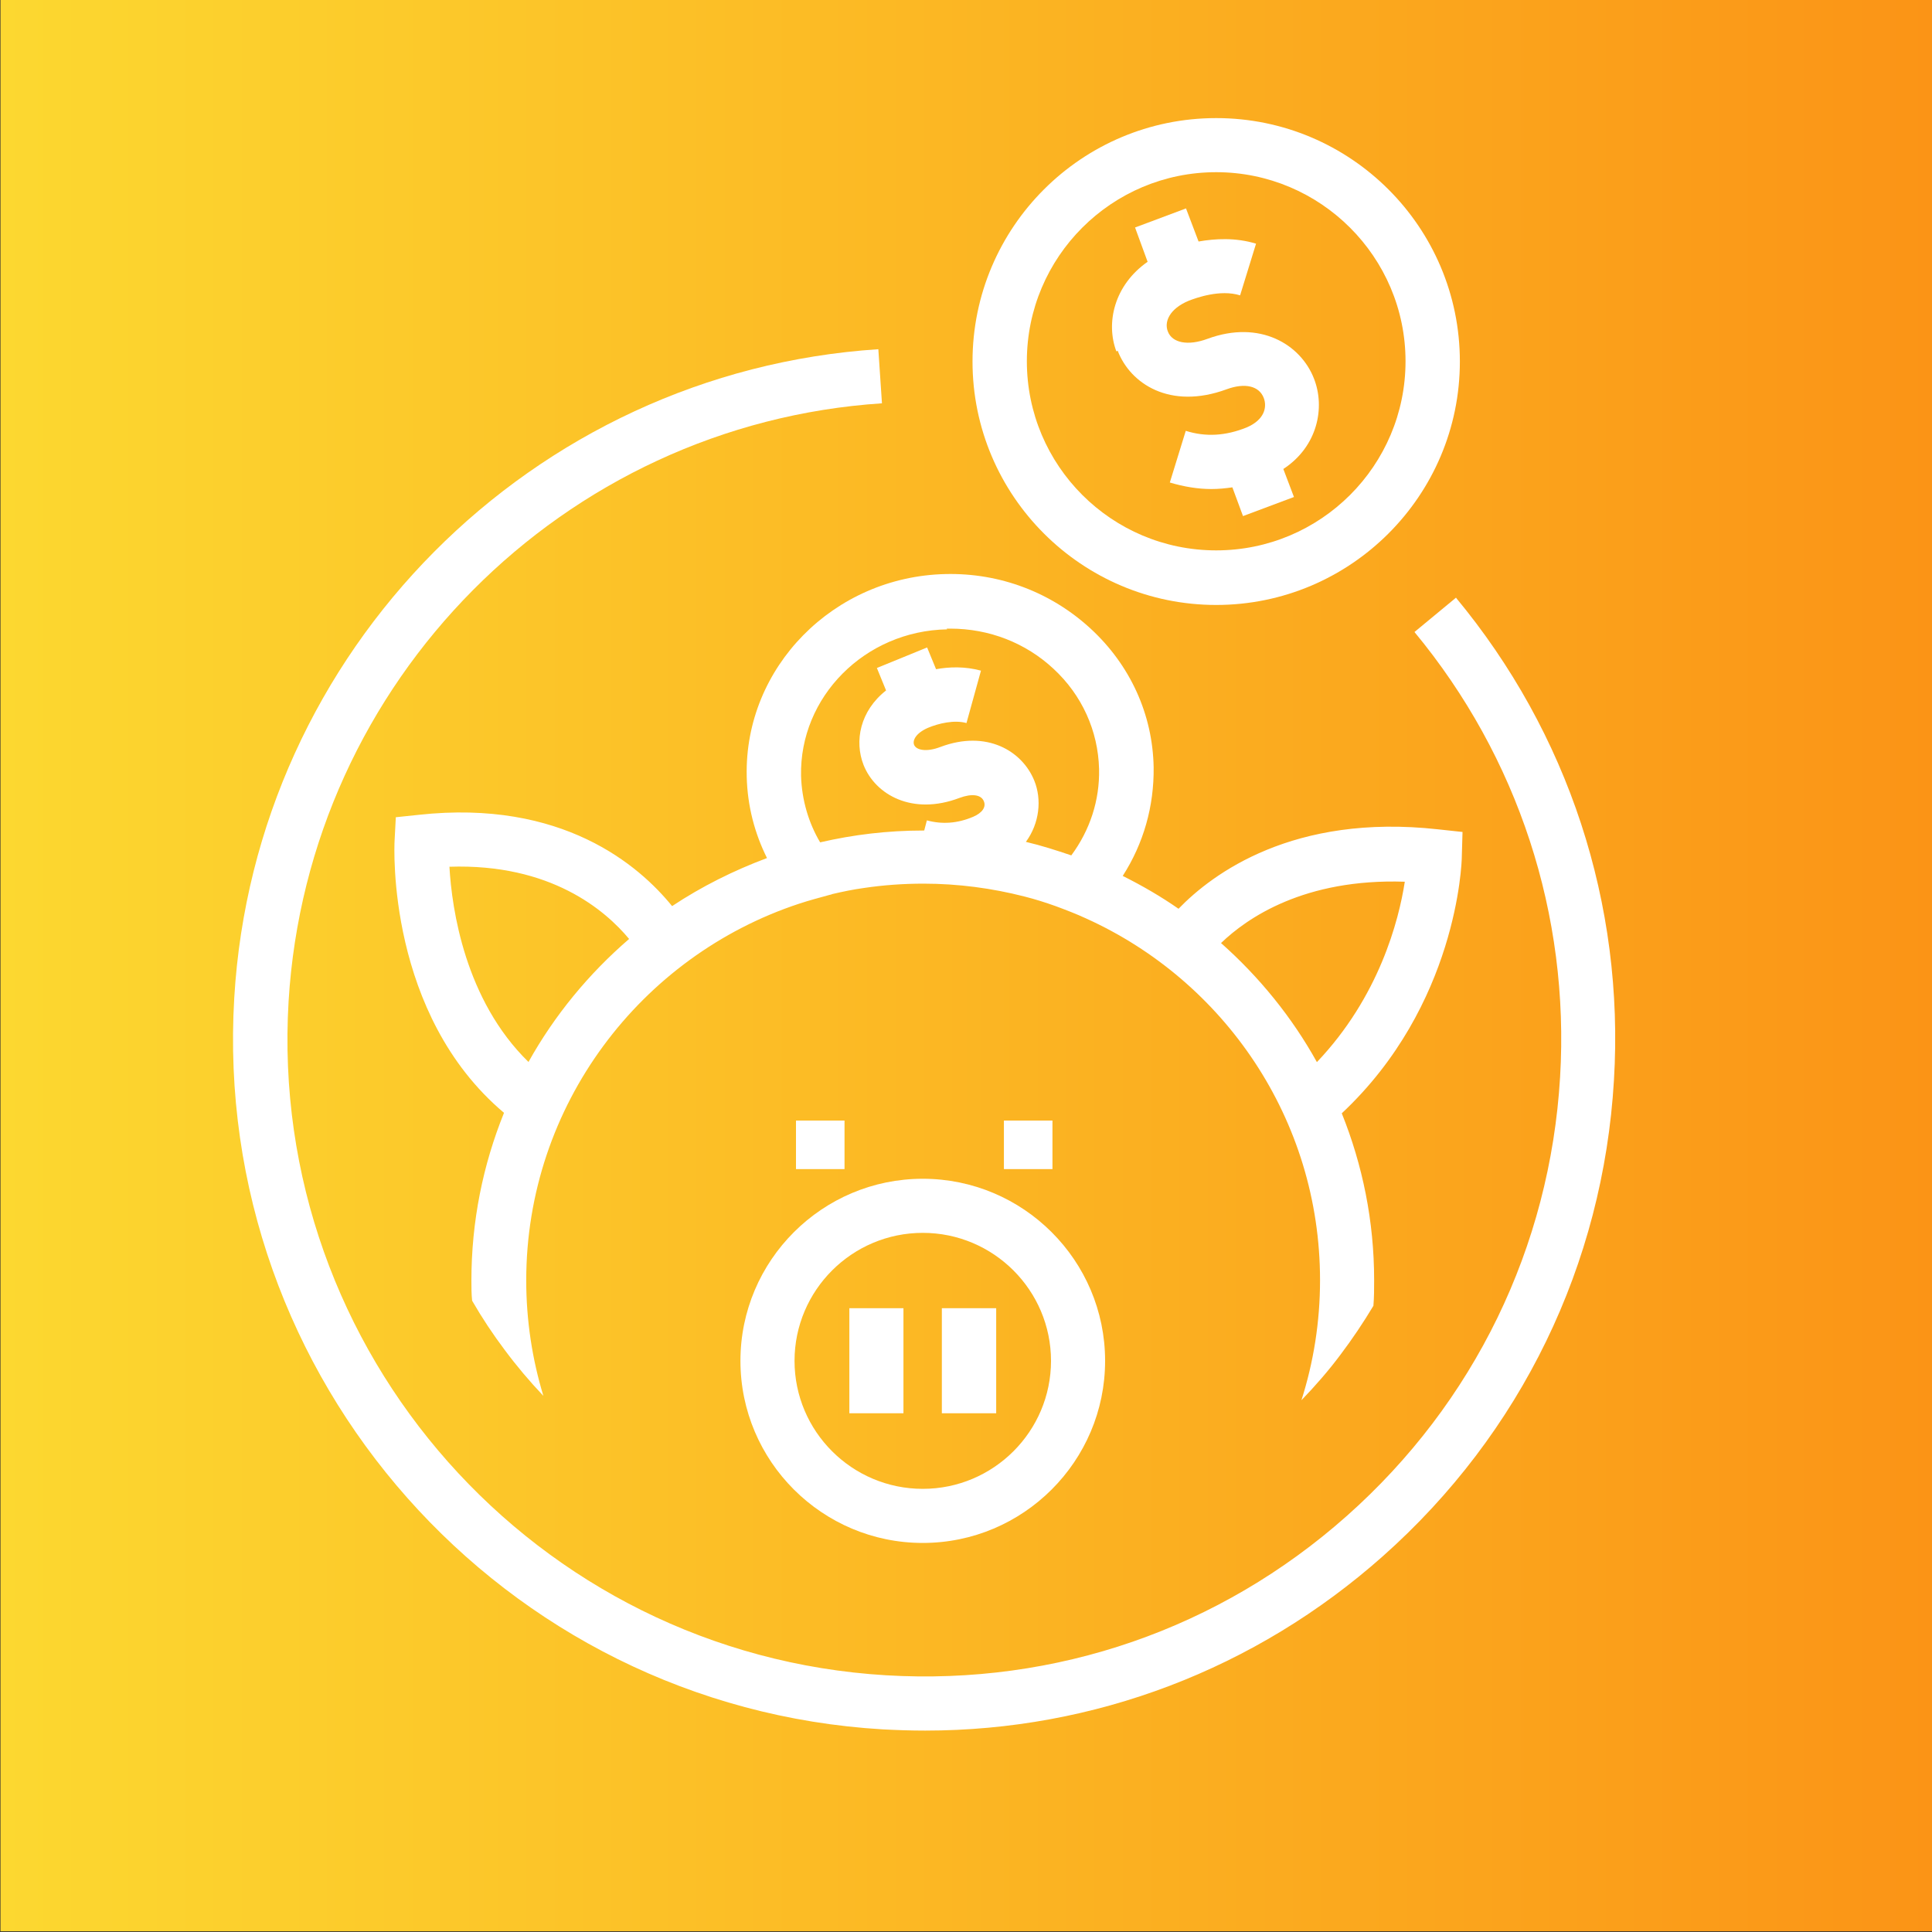
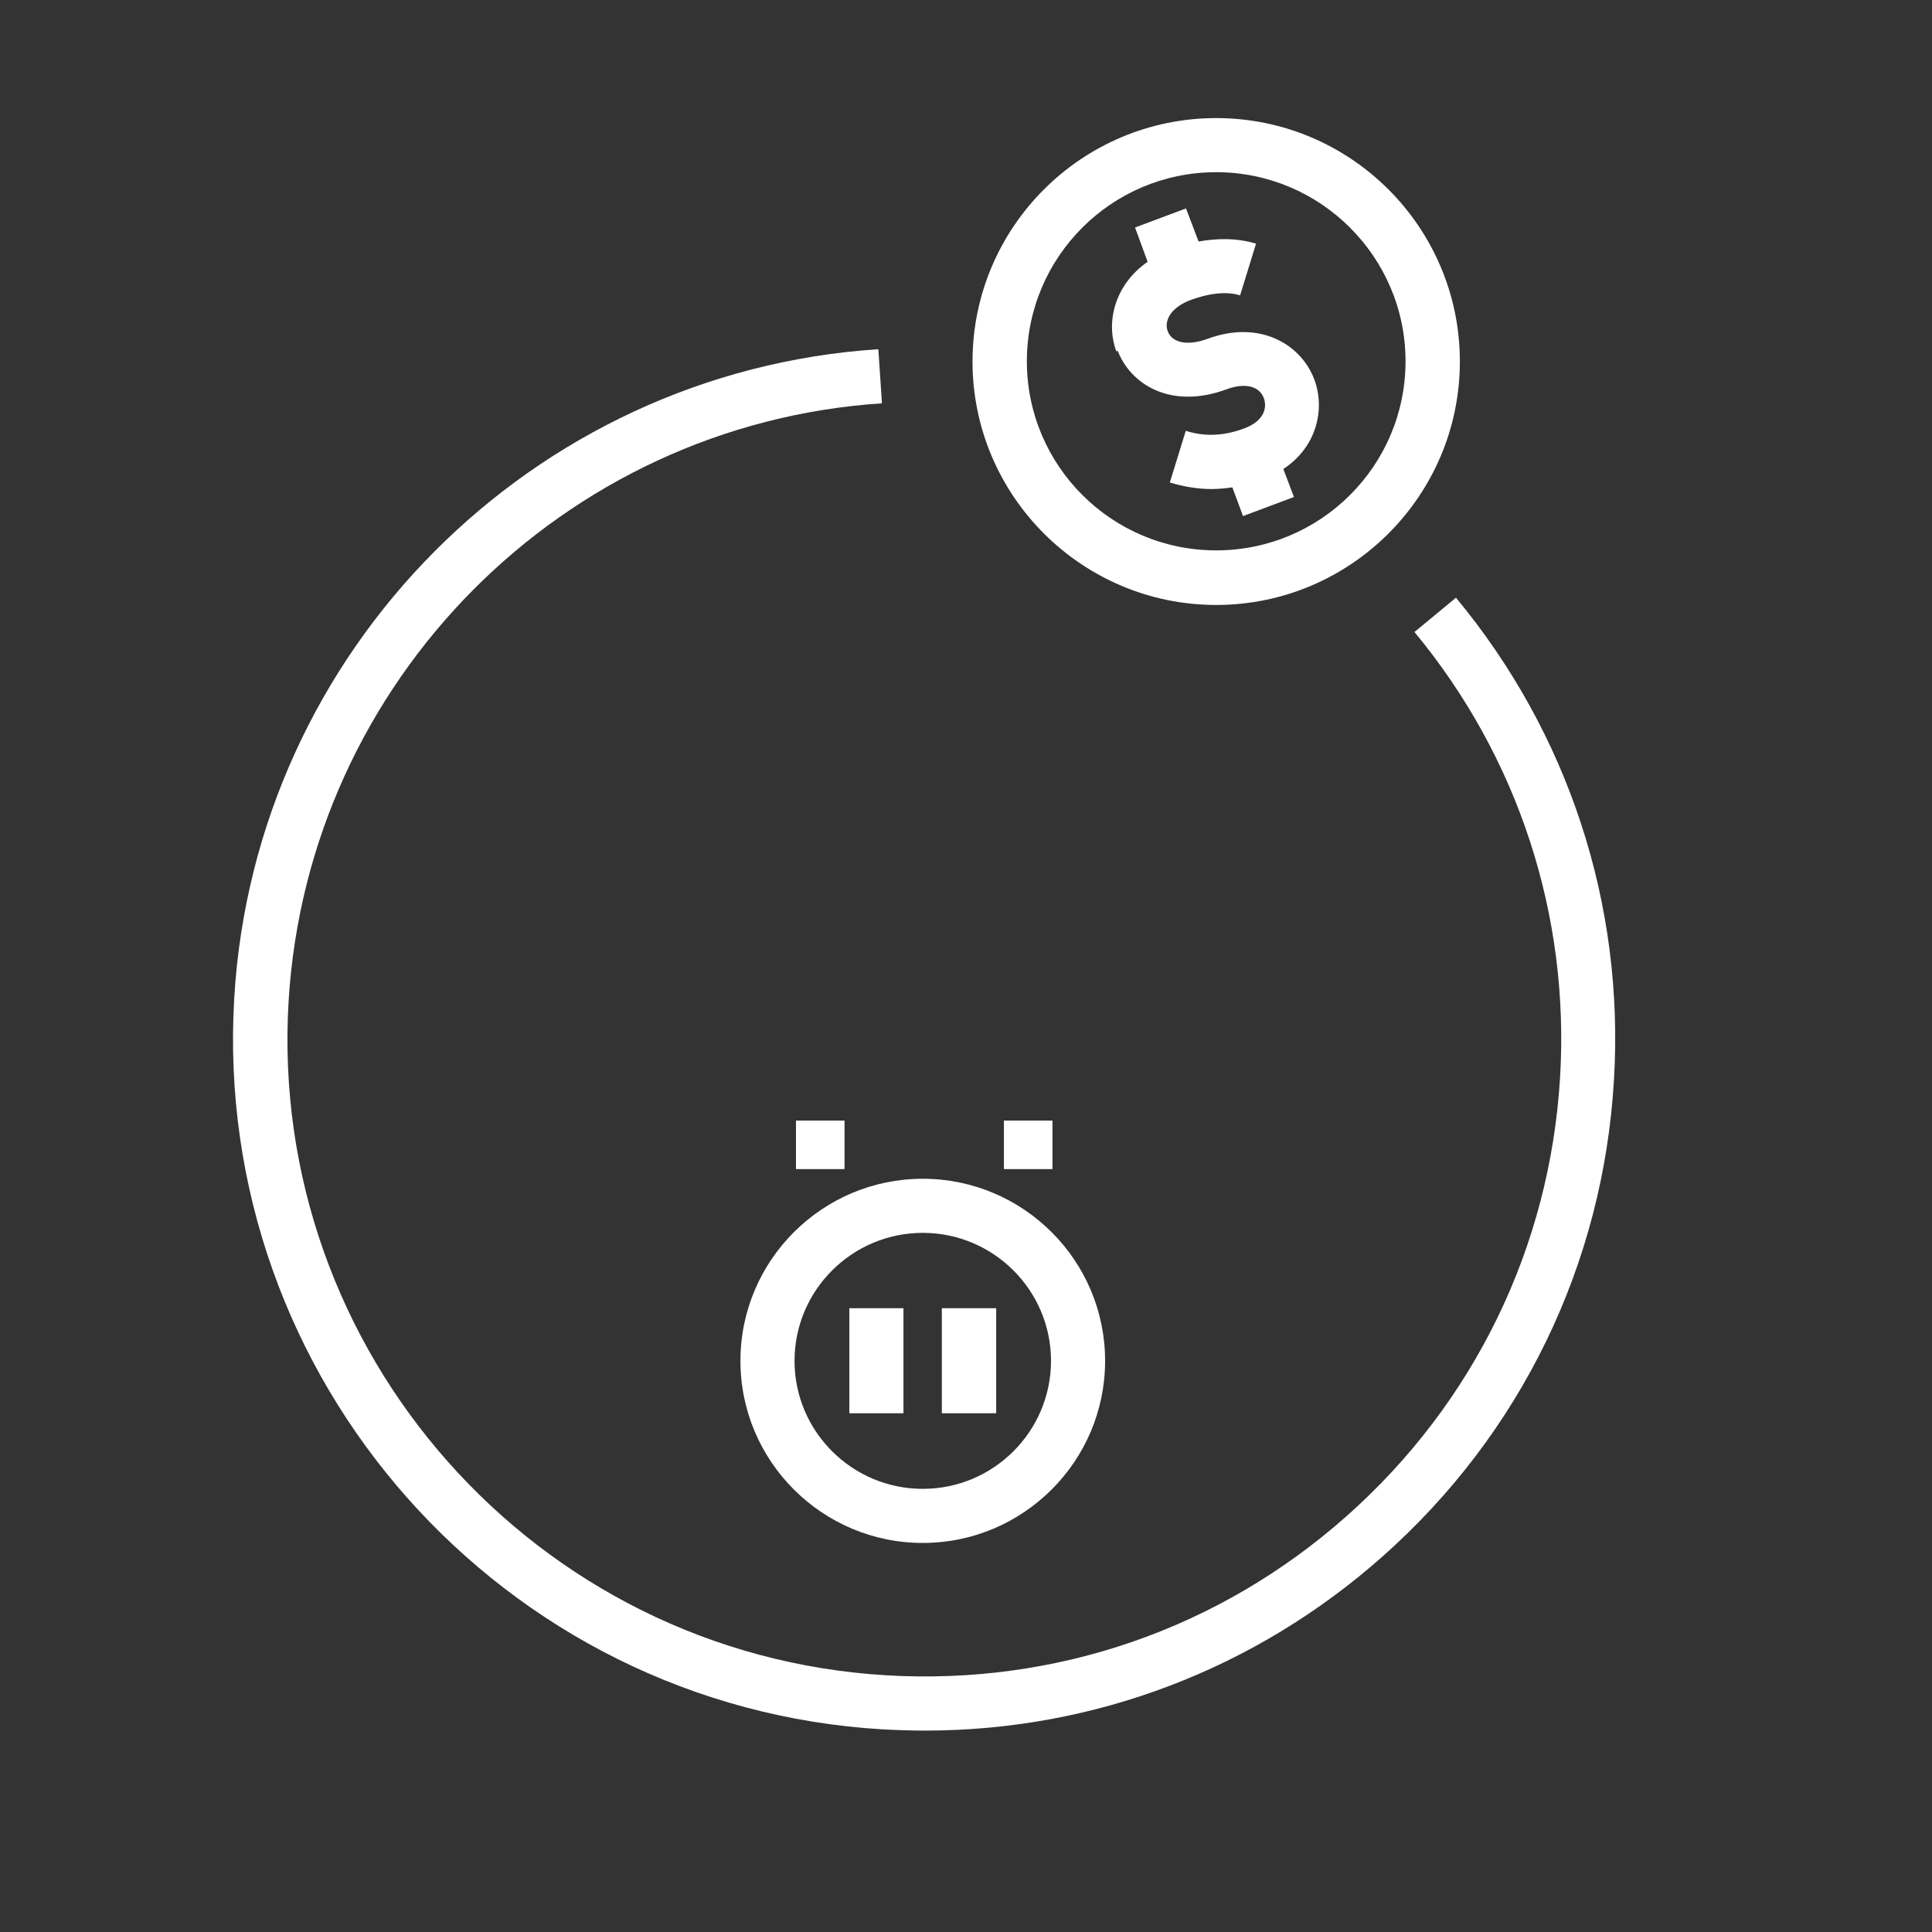
<svg xmlns="http://www.w3.org/2000/svg" version="1.1" viewBox="0 0 80 80">
  <rect x="0" y="0" width="80" height="80" fill="#333333" stroke="none" />
  <defs>
    <style>
      .cls-1 {
        fill: url(#linear-gradient);
      }

      .cls-2 {
        fill: #fff;
      }
    </style>
    <linearGradient id="linear-gradient" x1=".02" y1="39.97" x2="80.02" y2="39.97" gradientUnits="userSpaceOnUse">
      <stop offset="0" stop-color="#fcd830" />
      <stop offset="1" stop-color="#fb9416" />
    </linearGradient>
  </defs>
  <g>
    <g id="Layer_1">
-       <rect class="cls-1" x=".02" y="-.03" width="80" height="80" />
      <g id="Layer_1-2" data-name="Layer_1">
        <g>
          <path class="cls-2" d="M60.3,24.74l-1.73,1.43c4.29,5.18,6.43,11.71,6.03,18.43-.42,7.04-3.56,13.49-8.83,18.17s-12.04,7.02-19.08,6.6c-14.51-.87-25.61-13.39-24.74-27.91.8-13.25,11.36-23.89,24.57-24.76l-.15-2.24c-14.35.94-25.82,12.49-26.67,26.86-.94,15.76,11.1,29.36,26.86,30.29.59.03,1.16.05,1.75.05,7,0,13.68-2.54,18.95-7.22,5.72-5.08,9.12-12.08,9.57-19.71.44-7.29-1.89-14.38-6.55-19.99h0Z" />
-           <path class="cls-2" d="M50.36,25.05c5.56,0,10.09-4.52,10.09-10.08s-4.52-10.08-10.09-10.08-10.09,4.52-10.09,10.08,4.53,10.08,10.09,10.08h0ZM50.36,7.13c4.32,0,7.84,3.51,7.84,7.83s-3.51,7.83-7.84,7.83-7.84-3.51-7.84-7.83,3.51-7.83,7.84-7.83Z" />
+           <path class="cls-2" d="M50.36,25.05c5.56,0,10.09-4.52,10.09-10.08s-4.52-10.08-10.09-10.08-10.09,4.52-10.09,10.08,4.53,10.08,10.09,10.08h0ZM50.36,7.13c4.32,0,7.84,3.51,7.84,7.83s-3.51,7.83-7.84,7.83-7.84-3.51-7.84-7.83,3.51-7.83,7.84-7.83" />
          <path class="cls-2" d="M46.28,14.52c.52,1.37,2.17,2.46,4.51,1.6.76-.28,1.35-.14,1.54.36.14.37.04.9-.71,1.22-.87.35-1.69.4-2.52.14l-.66,2.14c.57.17,1.15.27,1.72.27.3,0,.59-.03.87-.07l.44,1.19,2.11-.79-.44-1.16c1.42-.93,1.74-2.54,1.27-3.74-.55-1.42-2.24-2.45-4.41-1.65-.81.3-1.46.17-1.64-.3-.16-.39.05-.94.87-1.28.29-.11,1.29-.48,2.12-.22l.66-2.14c-.85-.26-1.69-.21-2.38-.09l-.52-1.37-2.11.79.52,1.42c-1.39.97-1.74,2.54-1.29,3.72v-.02h.03Z" />
-           <path class="cls-2" d="M30.92,32.16c.03,1.22.33,2.35.84,3.37-1.39.52-2.71,1.18-3.93,1.99-1.37-1.69-4.55-4.43-10.49-3.78l-.95.1-.05.95c-.02.31-.31,7.21,4.53,11.29-.87,2.15-1.35,4.49-1.35,6.94,0,.28,0,.56.03.84.41.71.86,1.39,1.35,2.04.49.66,1.03,1.3,1.6,1.9-.46-1.51-.71-3.12-.71-4.78,0-7.26,4.75-13.44,11.3-15.6h0c.42-.14.85-.25,1.28-.37.03,0,.07-.02.1-.03.43-.1.86-.19,1.3-.25.8-.12,1.63-.18,2.47-.18,1.44,0,2.84.19,4.17.53h0c.44.11.88.25,1.3.4h0c.43.16.85.32,1.26.51,5.71,2.58,9.69,8.31,9.69,14.98,0,1.73-.27,3.4-.77,4.97.57-.59,1.12-1.22,1.62-1.89.49-.65.94-1.32,1.36-2.02.03-.35.03-.71.03-1.06,0-2.45-.48-4.77-1.34-6.91,4.77-4.47,4.97-10.35,4.97-10.62l.03-1.03-1.02-.11c-5.98-.66-9.33,1.83-10.74,3.29-.73-.51-1.51-.96-2.31-1.36.86-1.34,1.3-2.88,1.28-4.5-.04-2.19-.97-4.23-2.61-5.74-1.63-1.5-3.75-2.31-6-2.26-4.64.1-8.34,3.86-8.24,8.37h0v.04ZM21.88,43.97c-2.62-2.56-3.17-6.31-3.27-8.08,4.19-.14,6.45,1.8,7.44,2.99-1.67,1.44-3.09,3.16-4.17,5.1h0ZM58.17,36.51c-.25,1.62-1.07,4.77-3.64,7.47-1.03-1.86-2.39-3.53-3.97-4.93,1.08-1.04,3.45-2.68,7.61-2.54h0ZM39.21,26.03h.14c1.61,0,3.12.59,4.27,1.66,1.18,1.09,1.85,2.57,1.89,4.15.03,1.3-.38,2.54-1.15,3.58-.62-.21-1.24-.41-1.88-.56.57-.78.66-1.76.35-2.53-.5-1.24-1.98-2.12-3.89-1.4-.6.23-1.01.12-1.09-.09-.07-.18.07-.48.57-.7.45-.19,1.1-.34,1.6-.2l.6-2.17c-.66-.18-1.31-.16-1.86-.06l-.37-.9-2.08.85.38.93c-1.08.85-1.32,2.1-.93,3.09.49,1.23,2.02,2.1,3.97,1.36.51-.19.9-.14,1.01.14.1.24-.07.48-.44.64-.66.28-1.29.32-1.92.15l-.11.42h-.04c-1.47,0-2.89.17-4.27.49-.48-.81-.76-1.76-.79-2.75-.07-3.27,2.64-6.01,6.05-6.07,0,0-.02-.02-.02-.02Z" />
          <path class="cls-2" d="M30.66,56.35c0,4.16,3.39,7.54,7.55,7.54s7.55-3.38,7.55-7.54-3.39-7.54-7.55-7.54-7.55,3.38-7.55,7.54ZM38.21,51.05c2.93,0,5.31,2.38,5.31,5.3s-2.38,5.3-5.31,5.3-5.31-2.38-5.31-5.3,2.38-5.3,5.31-5.3Z" />
          <polygon class="cls-2" points="41.25 58.52 41.25 54.17 40.12 54.17 39 54.17 39 58.52 40.12 58.52 41.25 58.52" />
          <polygon class="cls-2" points="37.41 58.52 37.41 54.17 36.28 54.17 35.17 54.17 35.17 58.52 36.28 58.52 37.41 58.52" />
          <rect class="cls-2" x="41.57" y="46.4" width="2.01" height="2.01" />
          <rect class="cls-2" x="32.96" y="46.4" width="2.01" height="2.01" />
        </g>
      </g>
    </g>
  </g>
</svg>